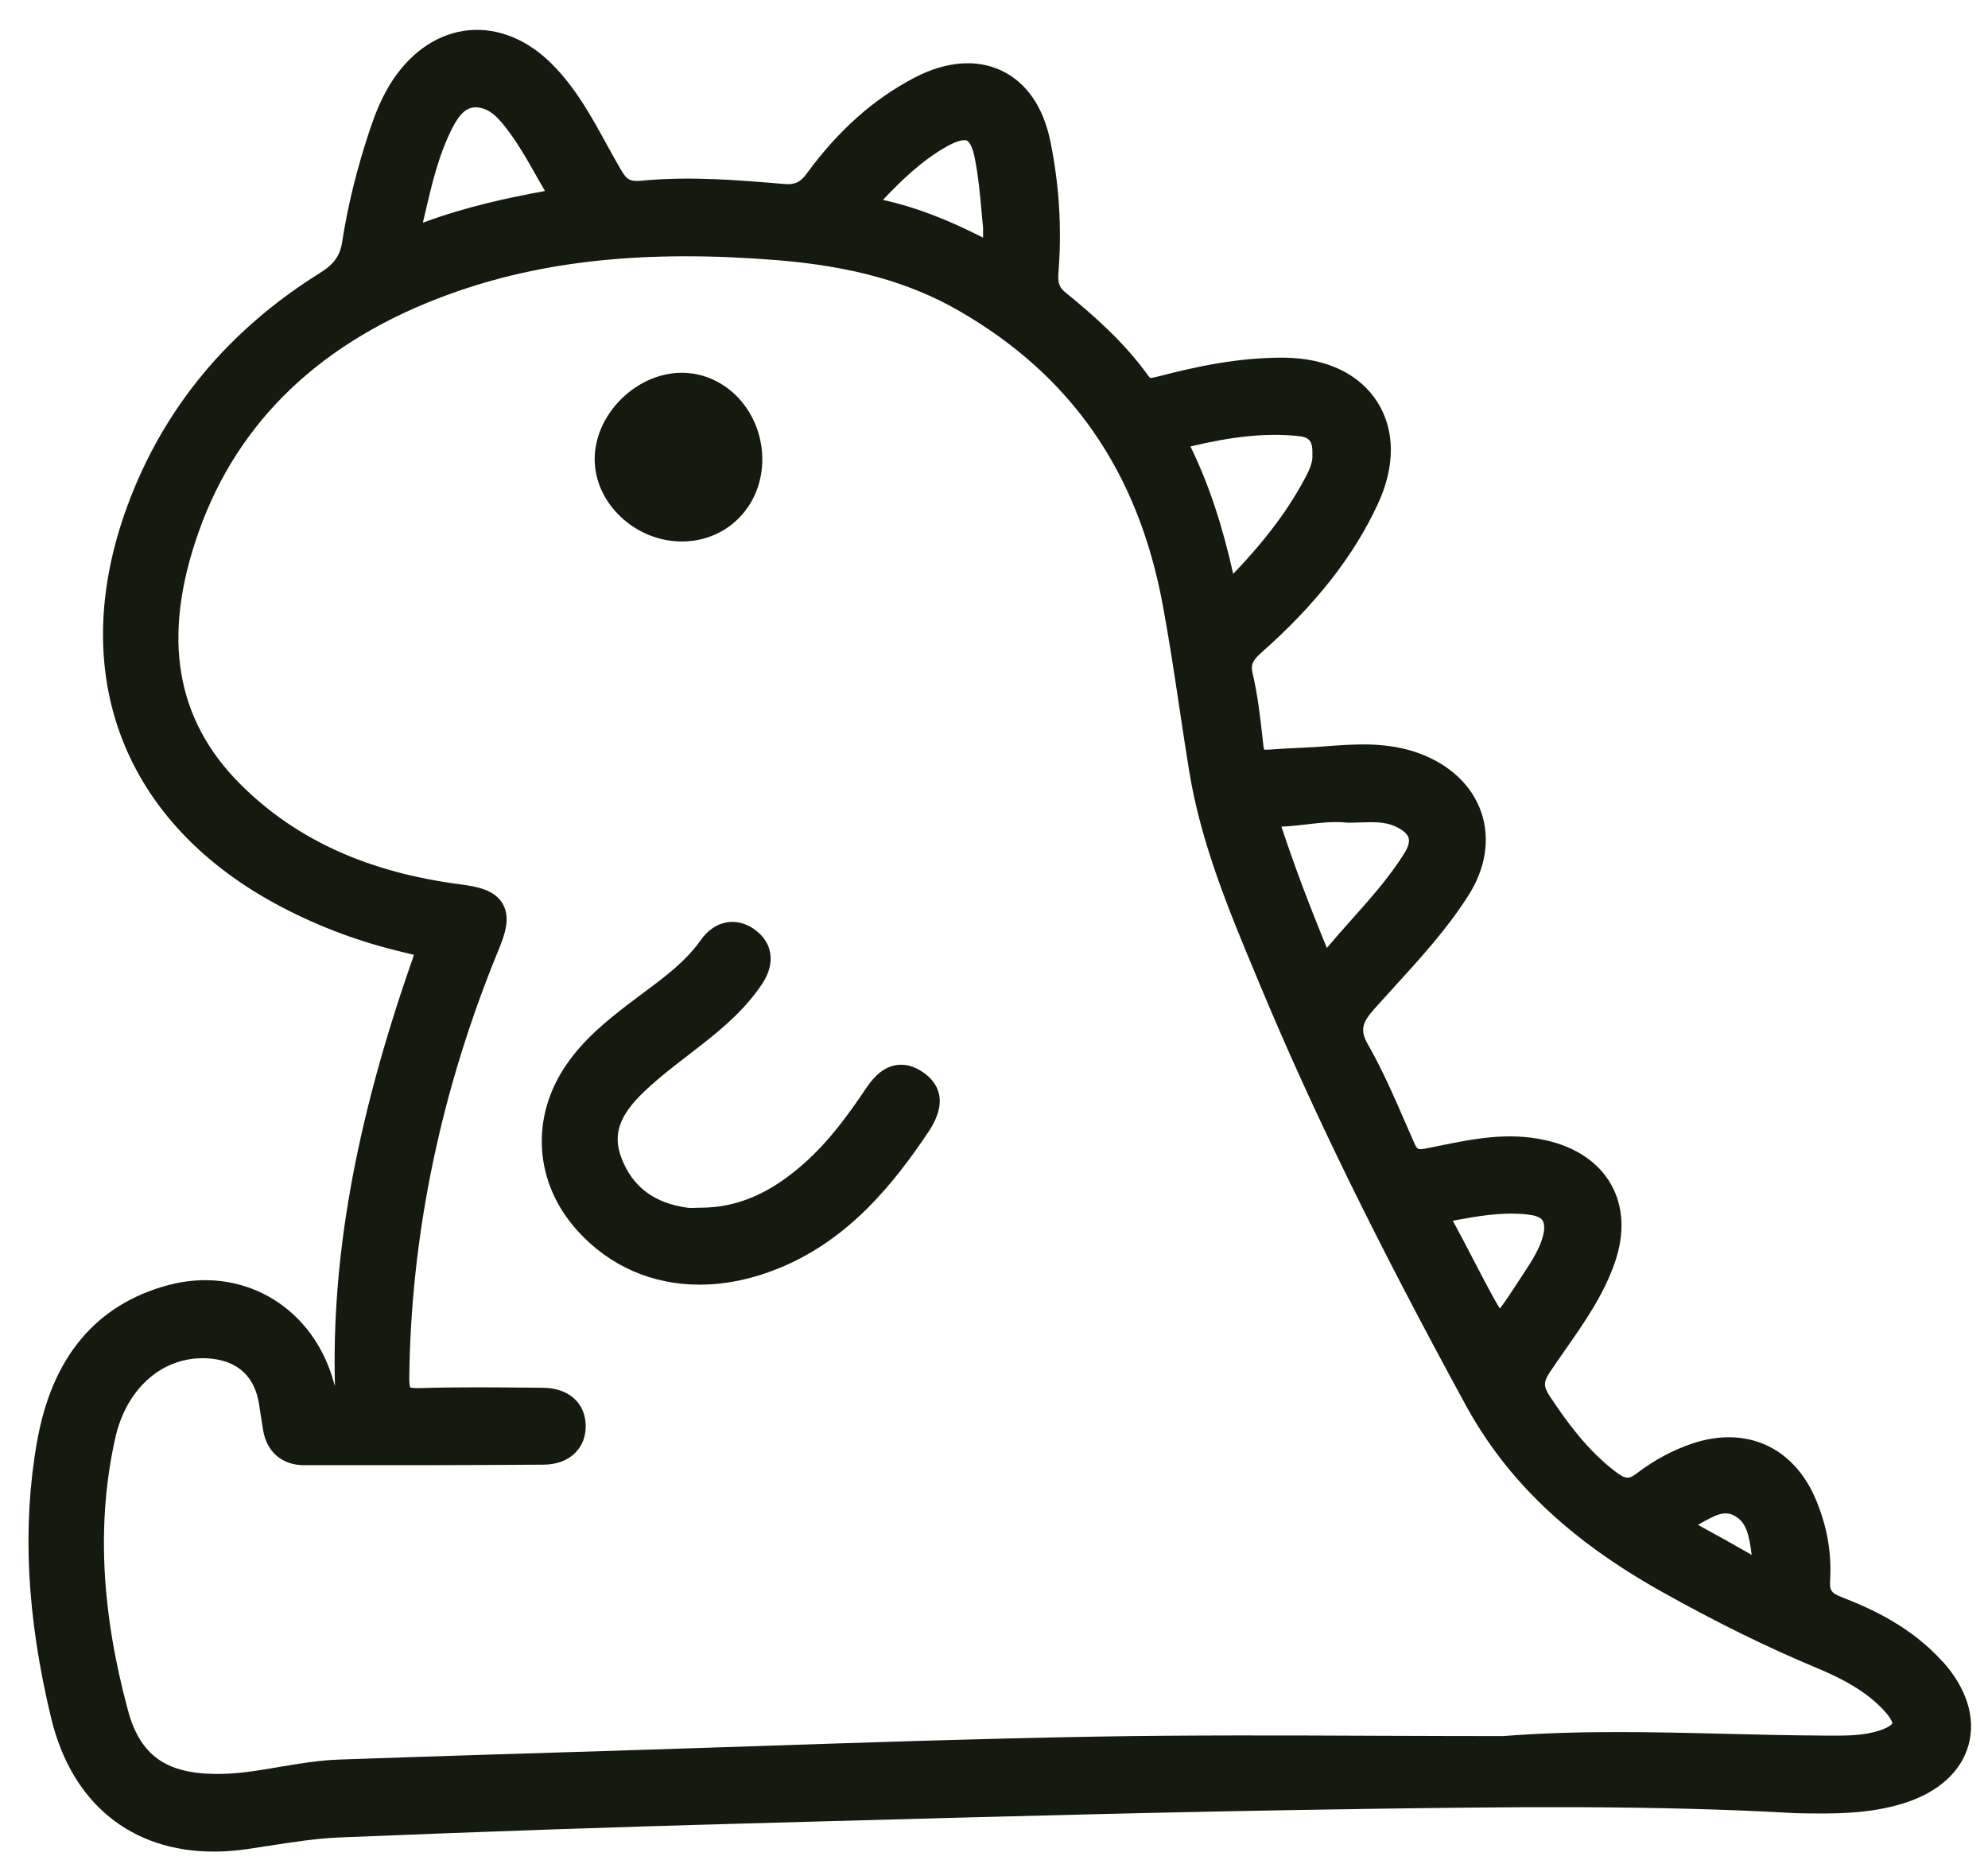
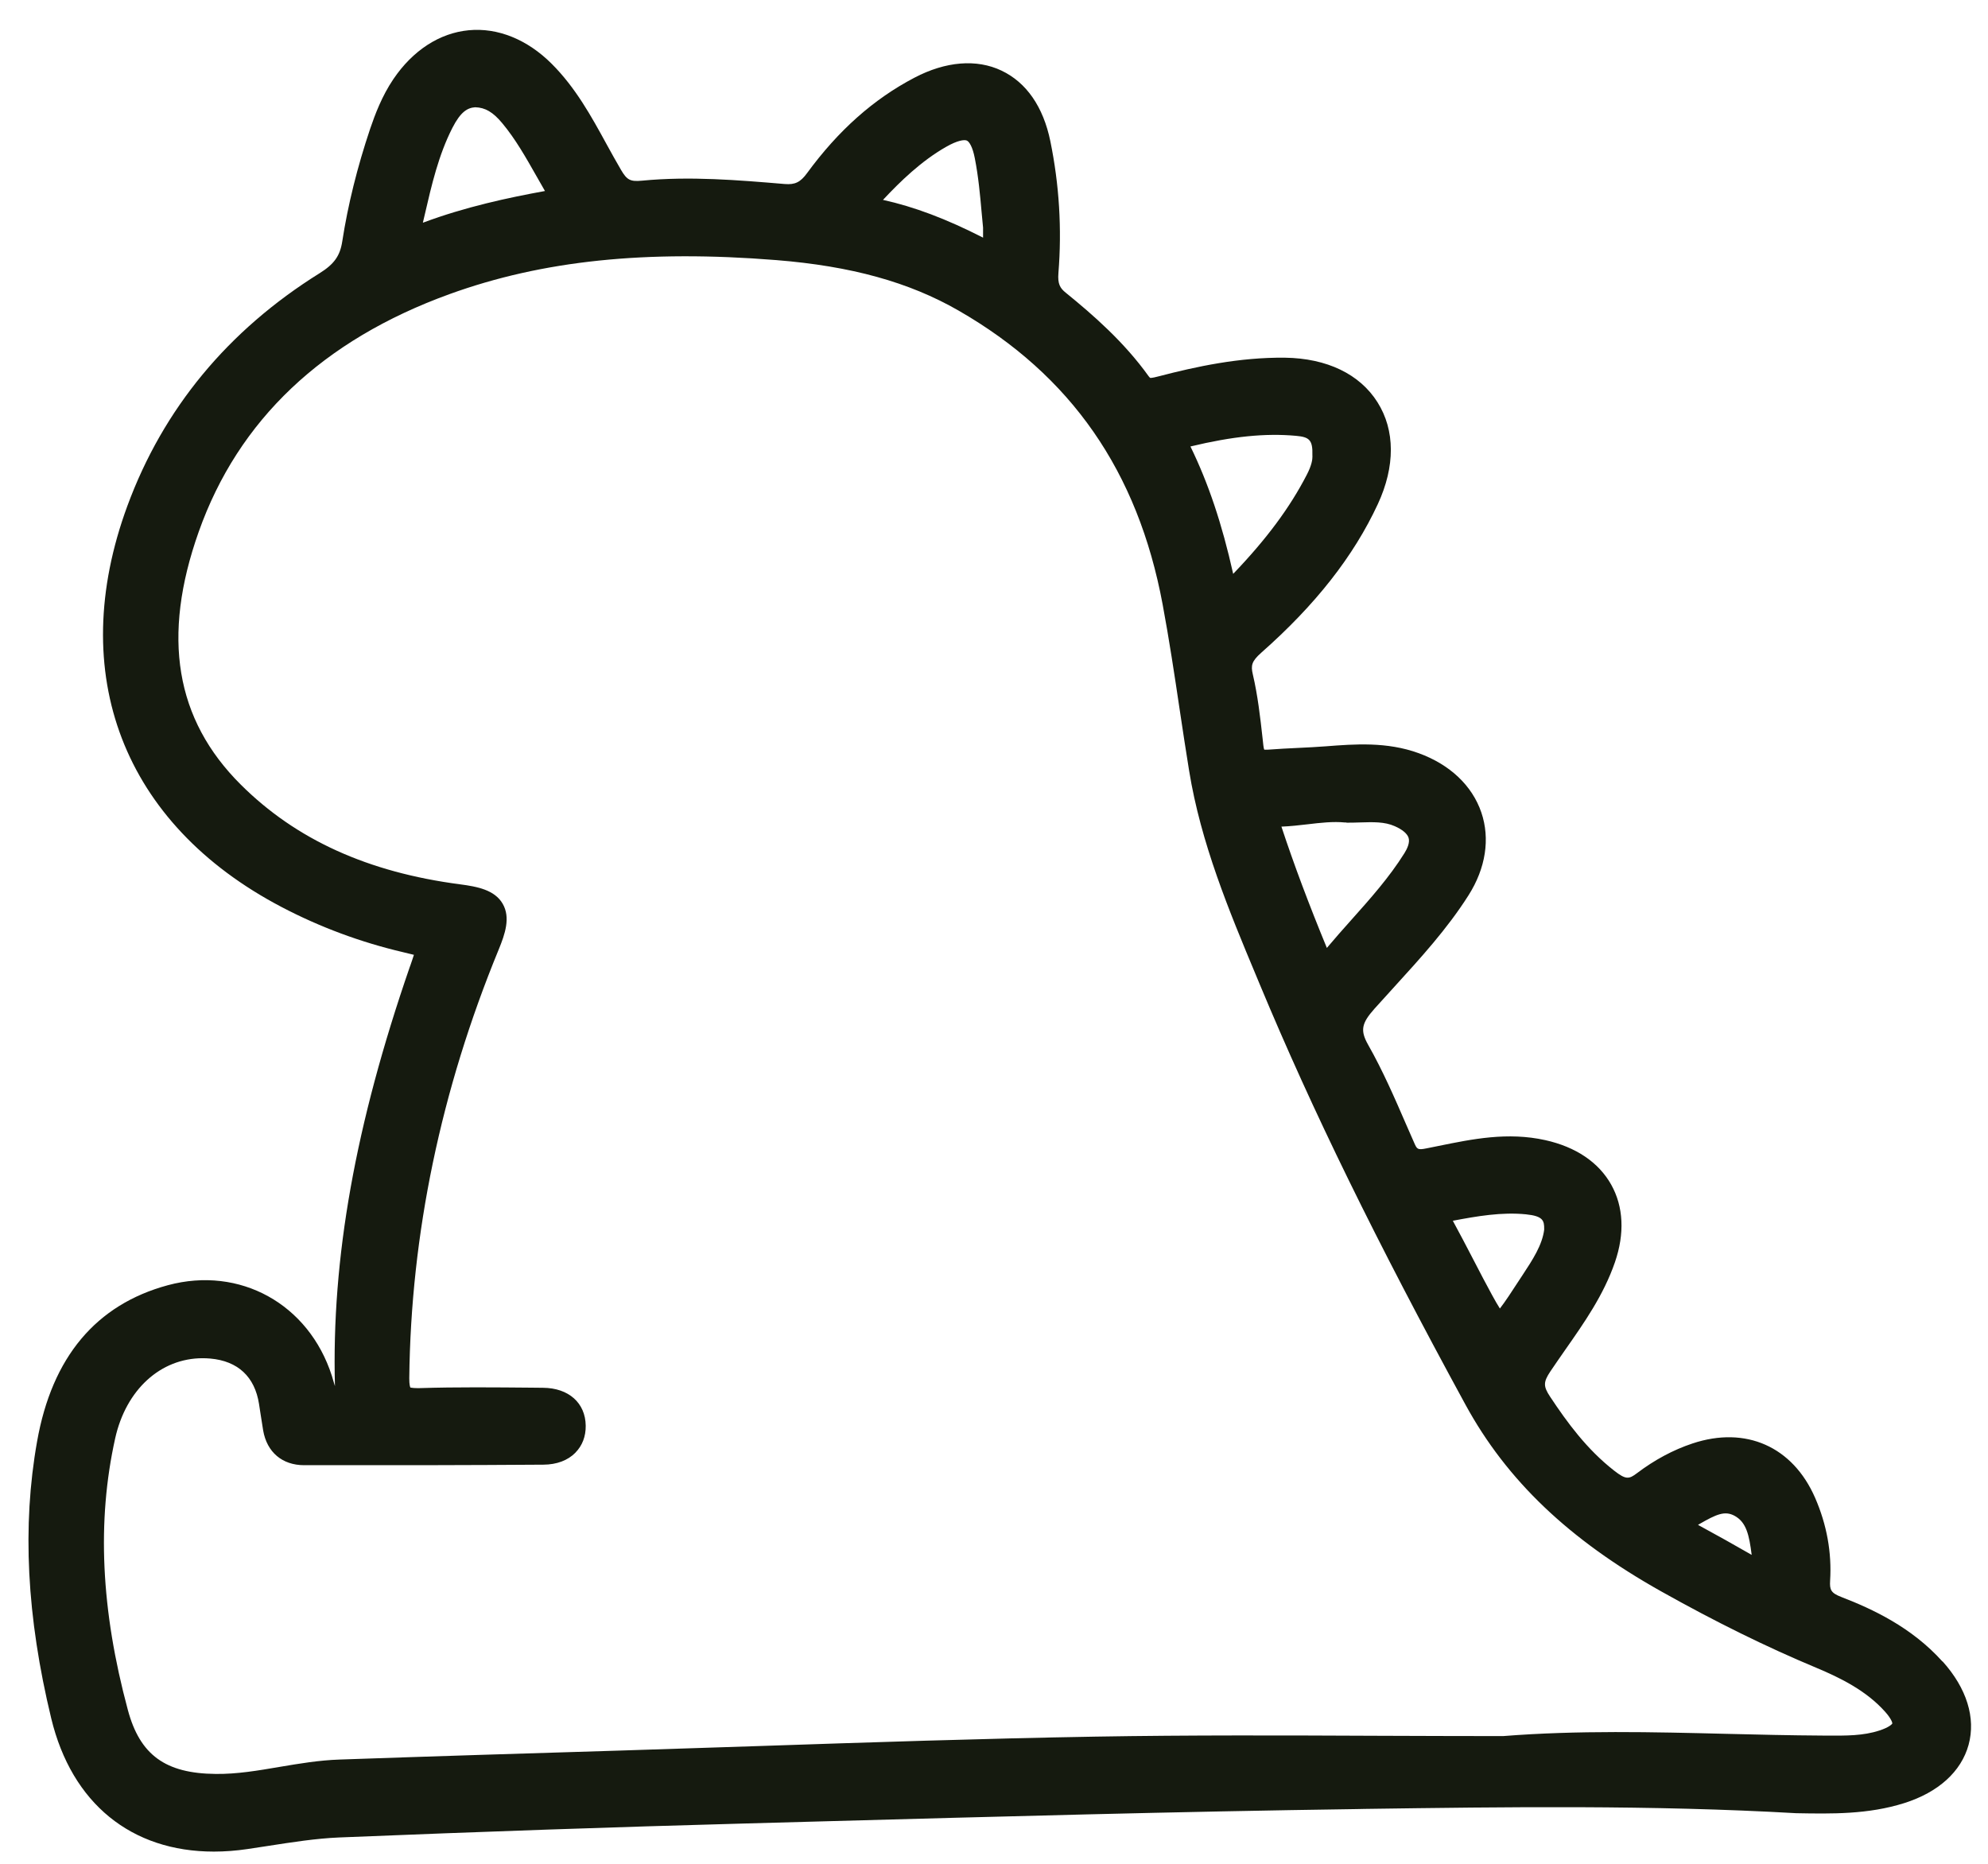
<svg xmlns="http://www.w3.org/2000/svg" width="64" height="60" viewBox="0 0 64 60" fill="none">
  <g clip-path="url(#clip0_8686_8847)">
    <path d="M62.535 53.489C61.538 52.379 60.272 51.795 59.281 51.412C58.942 51.281 58.9 51.181 58.917 50.886C58.973 49.982 58.811 49.084 58.435 48.22C57.716 46.569 56.203 45.898 54.488 46.468C53.864 46.675 53.264 46.998 52.698 47.426C52.441 47.621 52.343 47.638 51.969 47.347C51.086 46.659 50.454 45.794 49.903 44.963C49.681 44.628 49.683 44.493 49.909 44.152C50.067 43.917 50.229 43.685 50.391 43.452C50.996 42.587 51.624 41.696 51.99 40.634C52.308 39.709 52.266 38.846 51.871 38.139C51.468 37.418 50.732 36.922 49.745 36.703C48.535 36.435 47.401 36.668 46.303 36.892C46.176 36.919 46.047 36.944 45.921 36.969C45.632 37.028 45.617 36.994 45.524 36.782C45.438 36.589 45.355 36.396 45.27 36.203C44.9 35.35 44.518 34.469 44.048 33.64C43.786 33.176 43.826 32.948 44.248 32.474C44.462 32.235 44.678 31.996 44.896 31.759C45.727 30.846 46.59 29.903 47.276 28.822C47.831 27.949 47.976 27.001 47.689 26.155C47.394 25.291 46.679 24.613 45.673 24.247C44.647 23.873 43.608 23.954 42.689 24.025C42.389 24.048 42.09 24.063 41.791 24.077C41.477 24.092 41.151 24.108 40.829 24.133C40.76 24.137 40.721 24.133 40.7 24.133C40.691 24.112 40.679 24.071 40.671 23.994L40.646 23.765C40.571 23.09 40.492 22.392 40.332 21.708C40.265 21.421 40.294 21.288 40.604 21.012C42.35 19.471 43.578 17.906 44.358 16.225C44.919 15.015 44.915 13.851 44.347 12.951C43.776 12.043 42.718 11.534 41.367 11.515C39.895 11.499 38.495 11.804 37.322 12.11C37.229 12.135 37.071 12.174 37.027 12.164C37.027 12.164 37.009 12.153 36.977 12.11C36.196 11.017 35.192 10.139 34.311 9.424C34.128 9.277 34.045 9.144 34.074 8.788C34.188 7.373 34.101 5.947 33.814 4.546C33.587 3.439 33.043 2.653 32.241 2.273C31.441 1.892 30.445 1.973 29.439 2.501C28.121 3.191 26.989 4.197 25.979 5.577C25.767 5.866 25.594 5.951 25.264 5.924C23.765 5.798 22.217 5.667 20.67 5.816C20.294 5.852 20.186 5.798 19.995 5.473C19.833 5.199 19.677 4.912 19.523 4.634C19.035 3.742 18.529 2.821 17.761 2.054C16.975 1.269 16.023 0.884 15.088 0.974C14.15 1.063 13.29 1.622 12.664 2.547C12.294 3.094 12.072 3.69 11.916 4.147C11.502 5.38 11.199 6.6 11.018 7.774C10.947 8.236 10.756 8.504 10.293 8.793C7.337 10.636 5.253 13.157 4.101 16.285C2.108 21.697 3.964 26.526 9.067 29.2C10.297 29.845 11.611 30.333 12.968 30.651C13.09 30.68 13.223 30.711 13.325 30.738C13.294 30.84 13.248 30.969 13.207 31.09L13.192 31.129C11.438 36.209 10.671 40.503 10.783 44.622C10.765 44.568 10.748 44.512 10.731 44.452C10.715 44.398 10.7 44.344 10.684 44.292C9.94 41.976 7.72 40.75 5.407 41.373C3.093 41.997 1.674 43.689 1.194 46.403C0.709 49.13 0.859 52.046 1.649 55.318C2.312 58.061 4.234 59.607 6.884 59.607C7.236 59.607 7.599 59.58 7.975 59.524C8.198 59.491 8.422 59.456 8.645 59.422C9.395 59.306 10.172 59.183 10.923 59.152C15.555 58.963 19.82 58.815 23.962 58.703L26.363 58.637C32.043 58.481 37.917 58.319 43.693 58.238L43.93 58.233C48.481 58.169 53.187 58.105 57.824 58.371C58.961 58.392 60.137 58.414 61.303 58.046C62.402 57.699 63.138 57.032 63.375 56.17C63.612 55.303 63.315 54.349 62.538 53.484L62.535 53.489ZM42.252 14.685C42.254 14.791 42.227 14.98 42.072 15.279C41.529 16.335 40.773 17.356 39.7 18.474C39.34 16.861 38.9 15.552 38.324 14.373C39.681 14.047 40.733 13.941 41.72 14.03C42.144 14.068 42.265 14.155 42.25 14.654V14.668V14.683L42.252 14.685ZM49.714 39.572C49.654 40.079 49.34 40.555 49.009 41.058L48.901 41.222C48.675 41.571 48.442 41.926 48.286 42.124C48.147 41.91 47.943 41.523 47.743 41.147C47.633 40.939 47.525 40.729 47.417 40.521C47.209 40.12 46.993 39.707 46.771 39.299C47.546 39.152 48.344 39.013 49.126 39.092C49.678 39.148 49.716 39.295 49.712 39.572H49.714ZM18.527 46.761C18.746 46.538 18.86 46.241 18.856 45.898C18.848 45.163 18.307 44.682 17.482 44.676L17.108 44.672C15.925 44.662 14.703 44.649 13.496 44.687C13.475 44.687 13.454 44.687 13.435 44.687C13.269 44.687 13.211 44.664 13.211 44.668C13.205 44.655 13.174 44.585 13.176 44.366C13.226 39.734 14.194 35.093 16.052 30.574C16.26 30.069 16.441 29.539 16.183 29.094C15.925 28.648 15.366 28.541 14.815 28.469C11.841 28.08 9.53 27.03 7.751 25.258C5.643 23.159 5.201 20.498 6.396 17.123C7.67 13.523 10.388 10.948 14.473 9.468C17.463 8.385 20.805 8.038 24.989 8.373C27.4 8.566 29.265 9.081 30.859 9.998C34.481 12.079 36.63 15.173 37.428 19.453C37.638 20.579 37.813 21.737 37.979 22.855C38.077 23.508 38.175 24.158 38.281 24.809C38.659 27.143 39.565 29.317 40.444 31.42L40.56 31.699C42.25 35.754 44.291 39.923 47.178 45.219C48.506 47.654 50.51 49.565 53.48 51.231C55.226 52.21 56.861 53.017 58.483 53.694C59.231 54.008 60.079 54.42 60.692 55.11C60.887 55.33 60.923 55.459 60.92 55.482C60.908 55.509 60.806 55.611 60.507 55.708C59.985 55.881 59.424 55.877 58.83 55.872H58.67C57.637 55.866 56.585 55.841 55.569 55.816C53.22 55.758 50.79 55.698 48.386 55.889C47.051 55.889 45.715 55.883 44.381 55.879C41.392 55.866 38.301 55.854 35.259 55.906C31.63 55.968 27.943 56.091 24.376 56.211C22.898 56.261 21.423 56.309 19.945 56.355C17.004 56.444 13.963 56.538 10.931 56.644C10.27 56.666 9.628 56.775 9.004 56.88C8.296 57.001 7.626 57.115 6.945 57.107C5.325 57.093 4.505 56.496 4.116 55.047C3.249 51.83 3.116 48.968 3.708 46.303C4.058 44.732 5.172 43.724 6.523 43.724C6.604 43.724 6.687 43.728 6.77 43.735C7.66 43.814 8.202 44.321 8.339 45.198L8.379 45.46C8.41 45.657 8.439 45.852 8.472 46.05C8.593 46.748 9.085 47.168 9.792 47.168C12.571 47.172 15.09 47.168 17.494 47.151C17.923 47.149 18.28 47.014 18.525 46.765L18.527 46.761ZM54.664 49.089C54.679 49.08 54.692 49.072 54.706 49.064C55.255 48.748 55.527 48.625 55.843 48.798C56.221 49.005 56.311 49.413 56.392 50.055C55.841 49.739 55.273 49.419 54.664 49.089ZM43.346 26.484C43.491 26.484 43.637 26.482 43.784 26.476C44.208 26.463 44.574 26.451 44.9 26.596C45.148 26.704 45.306 26.839 45.347 26.972C45.395 27.128 45.299 27.328 45.212 27.467C44.728 28.24 44.127 28.916 43.491 29.628C43.233 29.917 42.971 30.212 42.716 30.516C42.142 29.125 41.66 27.843 41.253 26.611C41.541 26.6 41.822 26.567 42.094 26.536C42.516 26.486 42.915 26.44 43.304 26.478H43.346V26.484ZM28.425 6.436C28.984 5.839 29.657 5.184 30.459 4.727C30.823 4.519 31.044 4.488 31.127 4.526C31.204 4.561 31.312 4.729 31.382 5.093C31.499 5.685 31.555 6.307 31.599 6.808C31.615 6.999 31.632 7.173 31.648 7.327C31.648 7.429 31.648 7.546 31.648 7.652C31.642 7.647 31.636 7.645 31.63 7.641C30.459 7.045 29.437 6.658 28.423 6.434L28.425 6.436ZM13.614 7.167C13.633 7.09 13.649 7.013 13.668 6.937C13.899 5.937 14.119 4.991 14.562 4.12C14.83 3.595 15.05 3.47 15.298 3.453C15.62 3.461 15.871 3.609 16.166 3.962C16.597 4.478 16.925 5.062 17.276 5.679C17.366 5.835 17.453 5.993 17.544 6.149C16.347 6.367 14.98 6.66 13.616 7.169L13.614 7.167Z" fill="#151A0F" />
-     <path d="M25.16 40.793C27.373 39.862 28.789 38.075 29.882 36.449C30.576 35.419 30.169 34.826 29.703 34.51C29.41 34.311 29.113 34.238 28.818 34.294C28.315 34.39 28.012 34.843 27.847 35.086C27.305 35.89 26.694 36.732 25.906 37.434C24.809 38.416 23.745 38.875 22.56 38.879C22.504 38.879 22.45 38.879 22.394 38.883C22.306 38.887 22.223 38.889 22.161 38.883C21.066 38.74 20.359 38.212 20.001 37.264C19.721 36.52 19.937 35.901 20.75 35.13C21.19 34.712 21.668 34.344 22.175 33.953C22.329 33.835 22.485 33.714 22.637 33.594C23.321 33.057 24.023 32.45 24.545 31.659C24.973 31.008 24.877 30.343 24.297 29.925C23.94 29.668 23.614 29.657 23.4 29.692C23.075 29.747 22.784 29.944 22.56 30.264C22.08 30.944 21.417 31.438 20.714 31.96C20.556 32.076 20.4 32.195 20.245 32.313C19.538 32.856 18.802 33.45 18.245 34.257C17.062 35.965 17.194 38.069 18.582 39.611C19.617 40.762 20.999 41.356 22.518 41.356C23.366 41.356 24.26 41.172 25.156 40.793H25.16Z" fill="#151A0F" />
-     <path d="M21.945 17.431C21.976 17.431 22.005 17.431 22.036 17.431C23.481 17.382 24.557 16.23 24.541 14.752C24.532 13.979 24.216 13.235 23.676 12.713C23.181 12.238 22.55 11.986 21.889 12.001C20.438 12.038 19.131 13.372 19.145 14.8C19.151 15.474 19.444 16.122 19.972 16.627C20.511 17.143 21.224 17.431 21.945 17.431Z" fill="#151A0F" />
  </g>
  <defs>
    <clipPath id="clip0_8686_8847">
      <rect width="62.537" height="58.648" fill="white" transform="translate(0.916 0.961)" />
    </clipPath>
  </defs>
</svg>